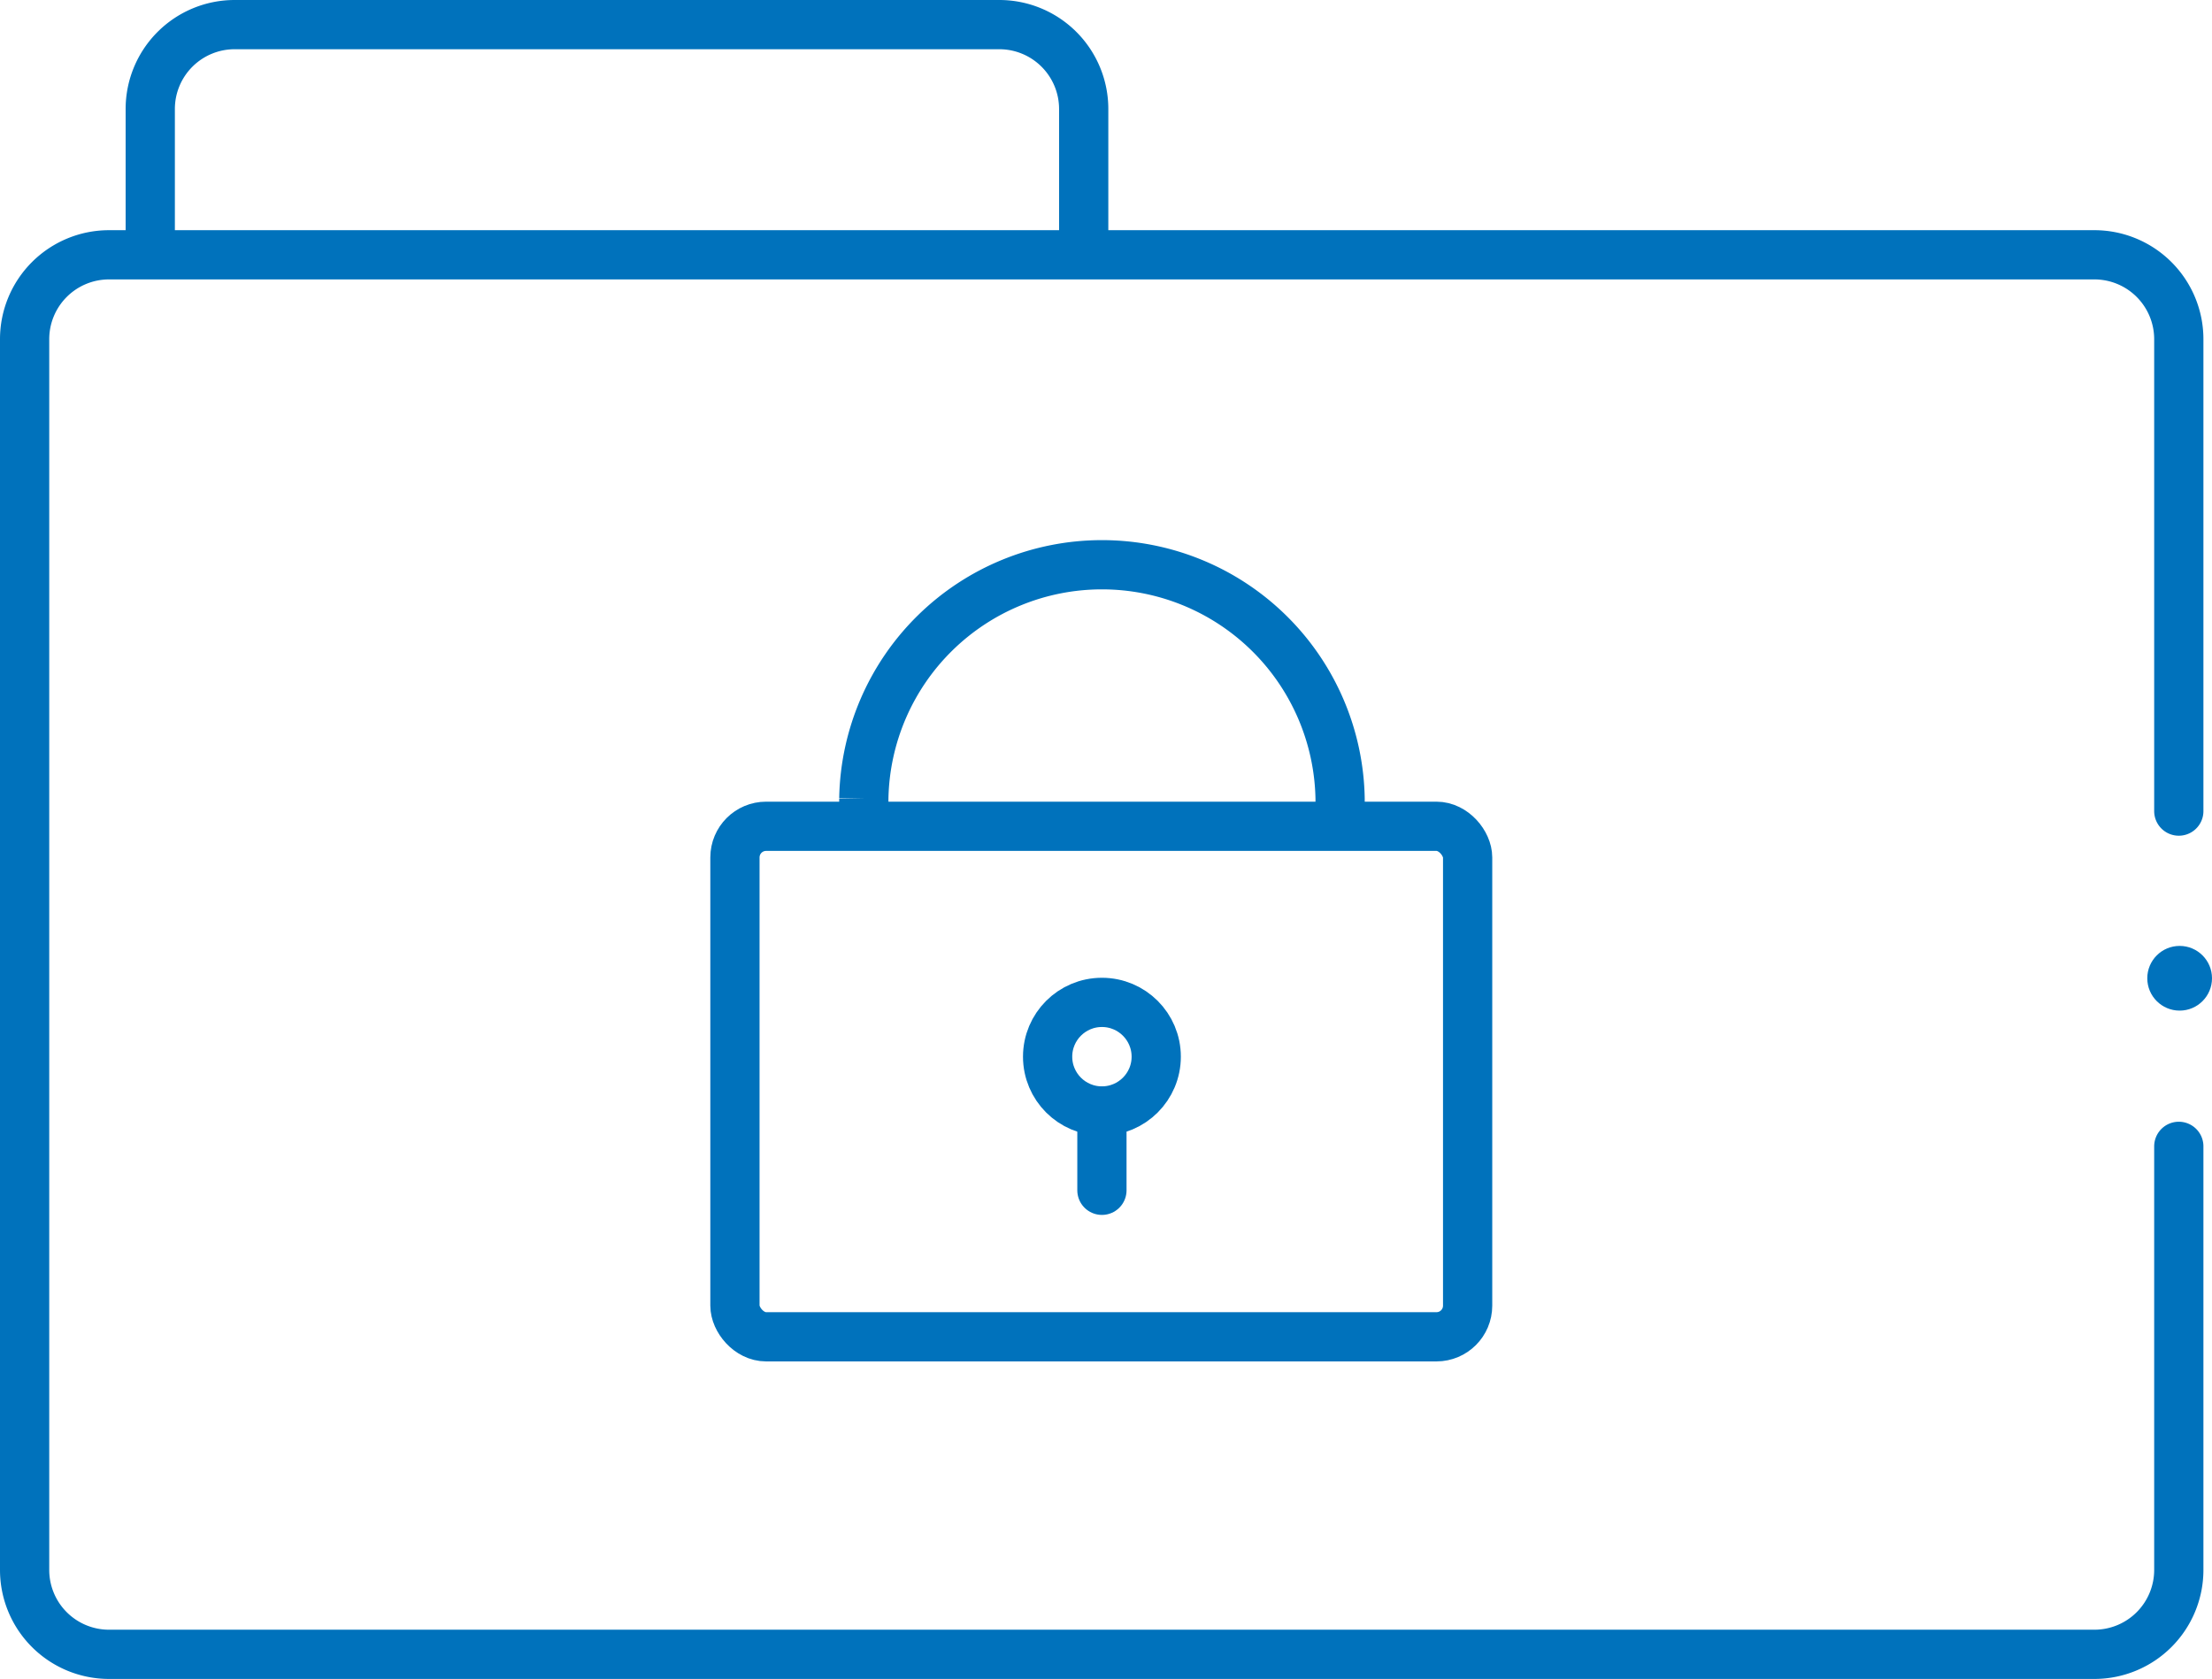
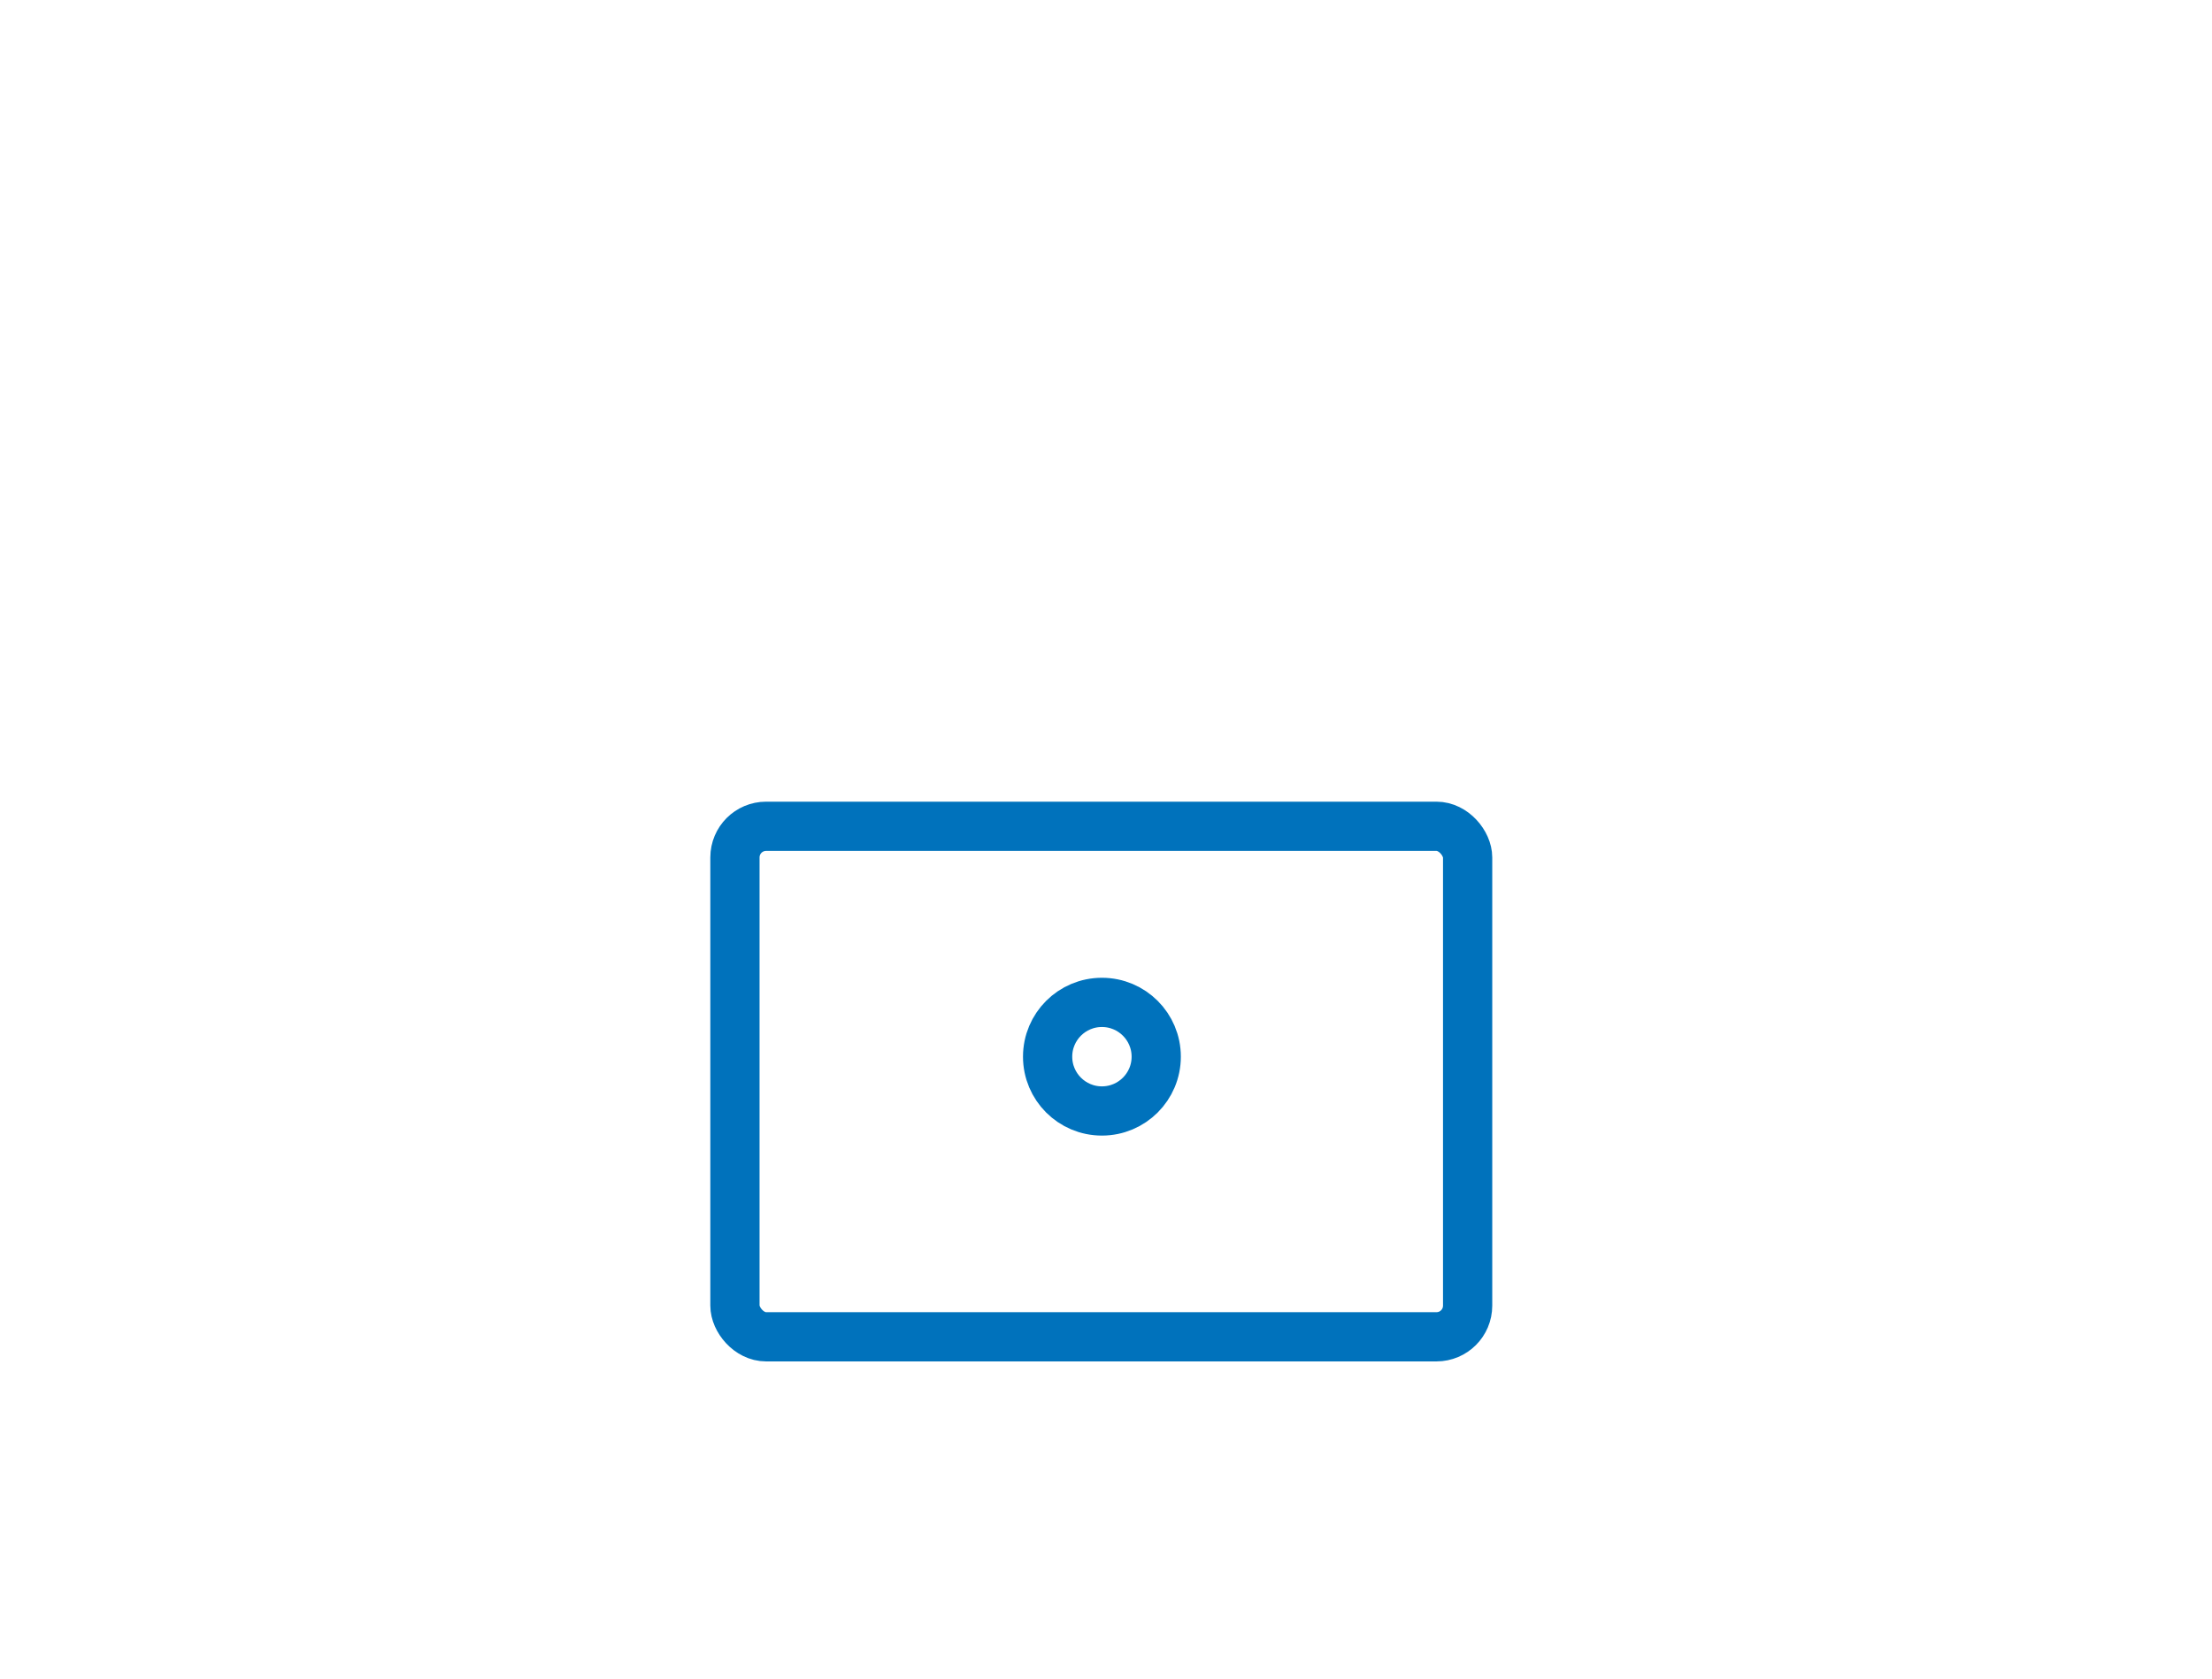
<svg xmlns="http://www.w3.org/2000/svg" viewBox="0 0 314.46 238.77" fill="#000000">
  <defs>
    <style>.cls-2 {
  fill: none;
  stroke: #0072BC;
  stroke-linecap: round;
  stroke-miterlimit: 10;
  stroke-width: 7px;
}</style>
  </defs>
  <g id="Layer_2" data-name="Layer 2">
    <g id="Layer_2-2" data-name="Layer 2">
-       <circle cx="309.86" cy="139.1" r="4.6" fill="#0072BC" />
-       <path class="cls-2" d="M309.74 163v60.23a12 12 0 01-12 12H15.5a12 12 0 01-12-12v-175a12 12 0 0112-12h282.24a12 12 0 0112 12v67.1M21.36 35.14V15.5a12 12 0 0112-12h108.7a12 12 0 0112 12v19.64" />
      <rect class="cls-2" x="104.48" y="117.49" width="104.16" height="72.59" rx="4.43" />
-       <path class="cls-2" d="M122.8 117v-3.42a33.86 33.86 0 0167.71 0V117" />
      <circle class="cls-2" cx="156.65" cy="150.25" r="7.72" />
-       <path class="cls-2" d="M156.65 157.98v11.27" />
    </g>
  </g>
</svg>